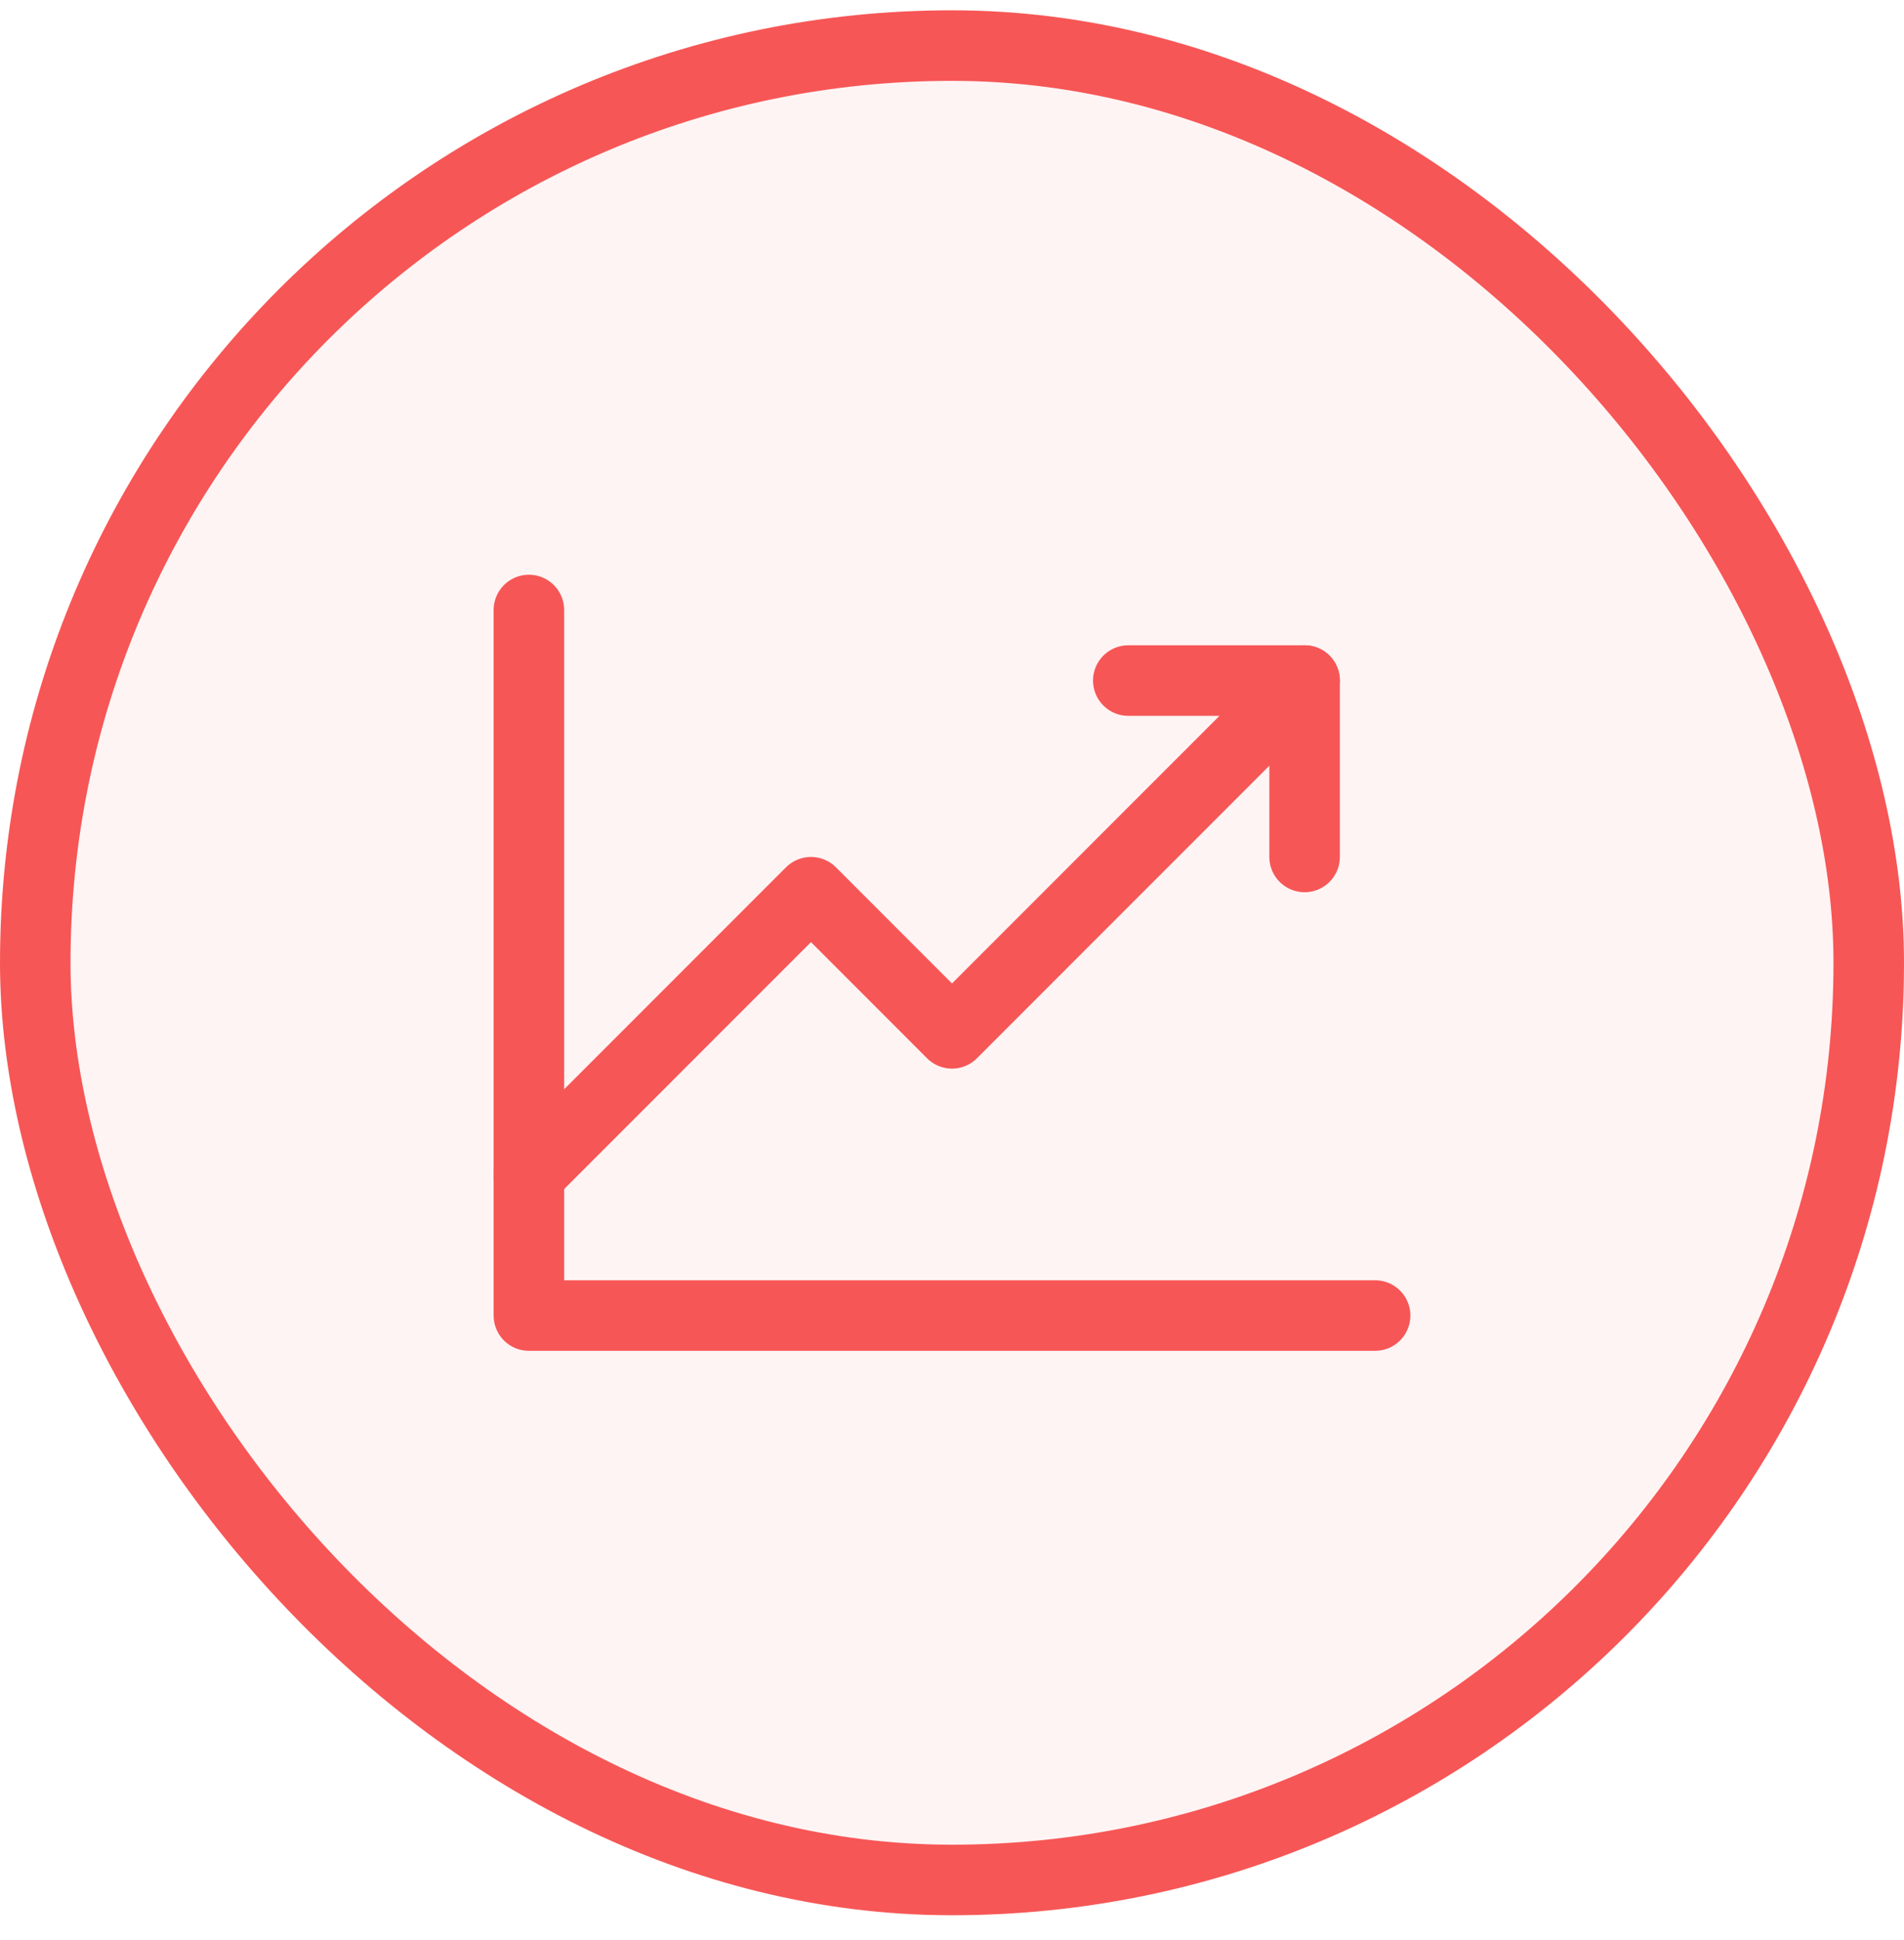
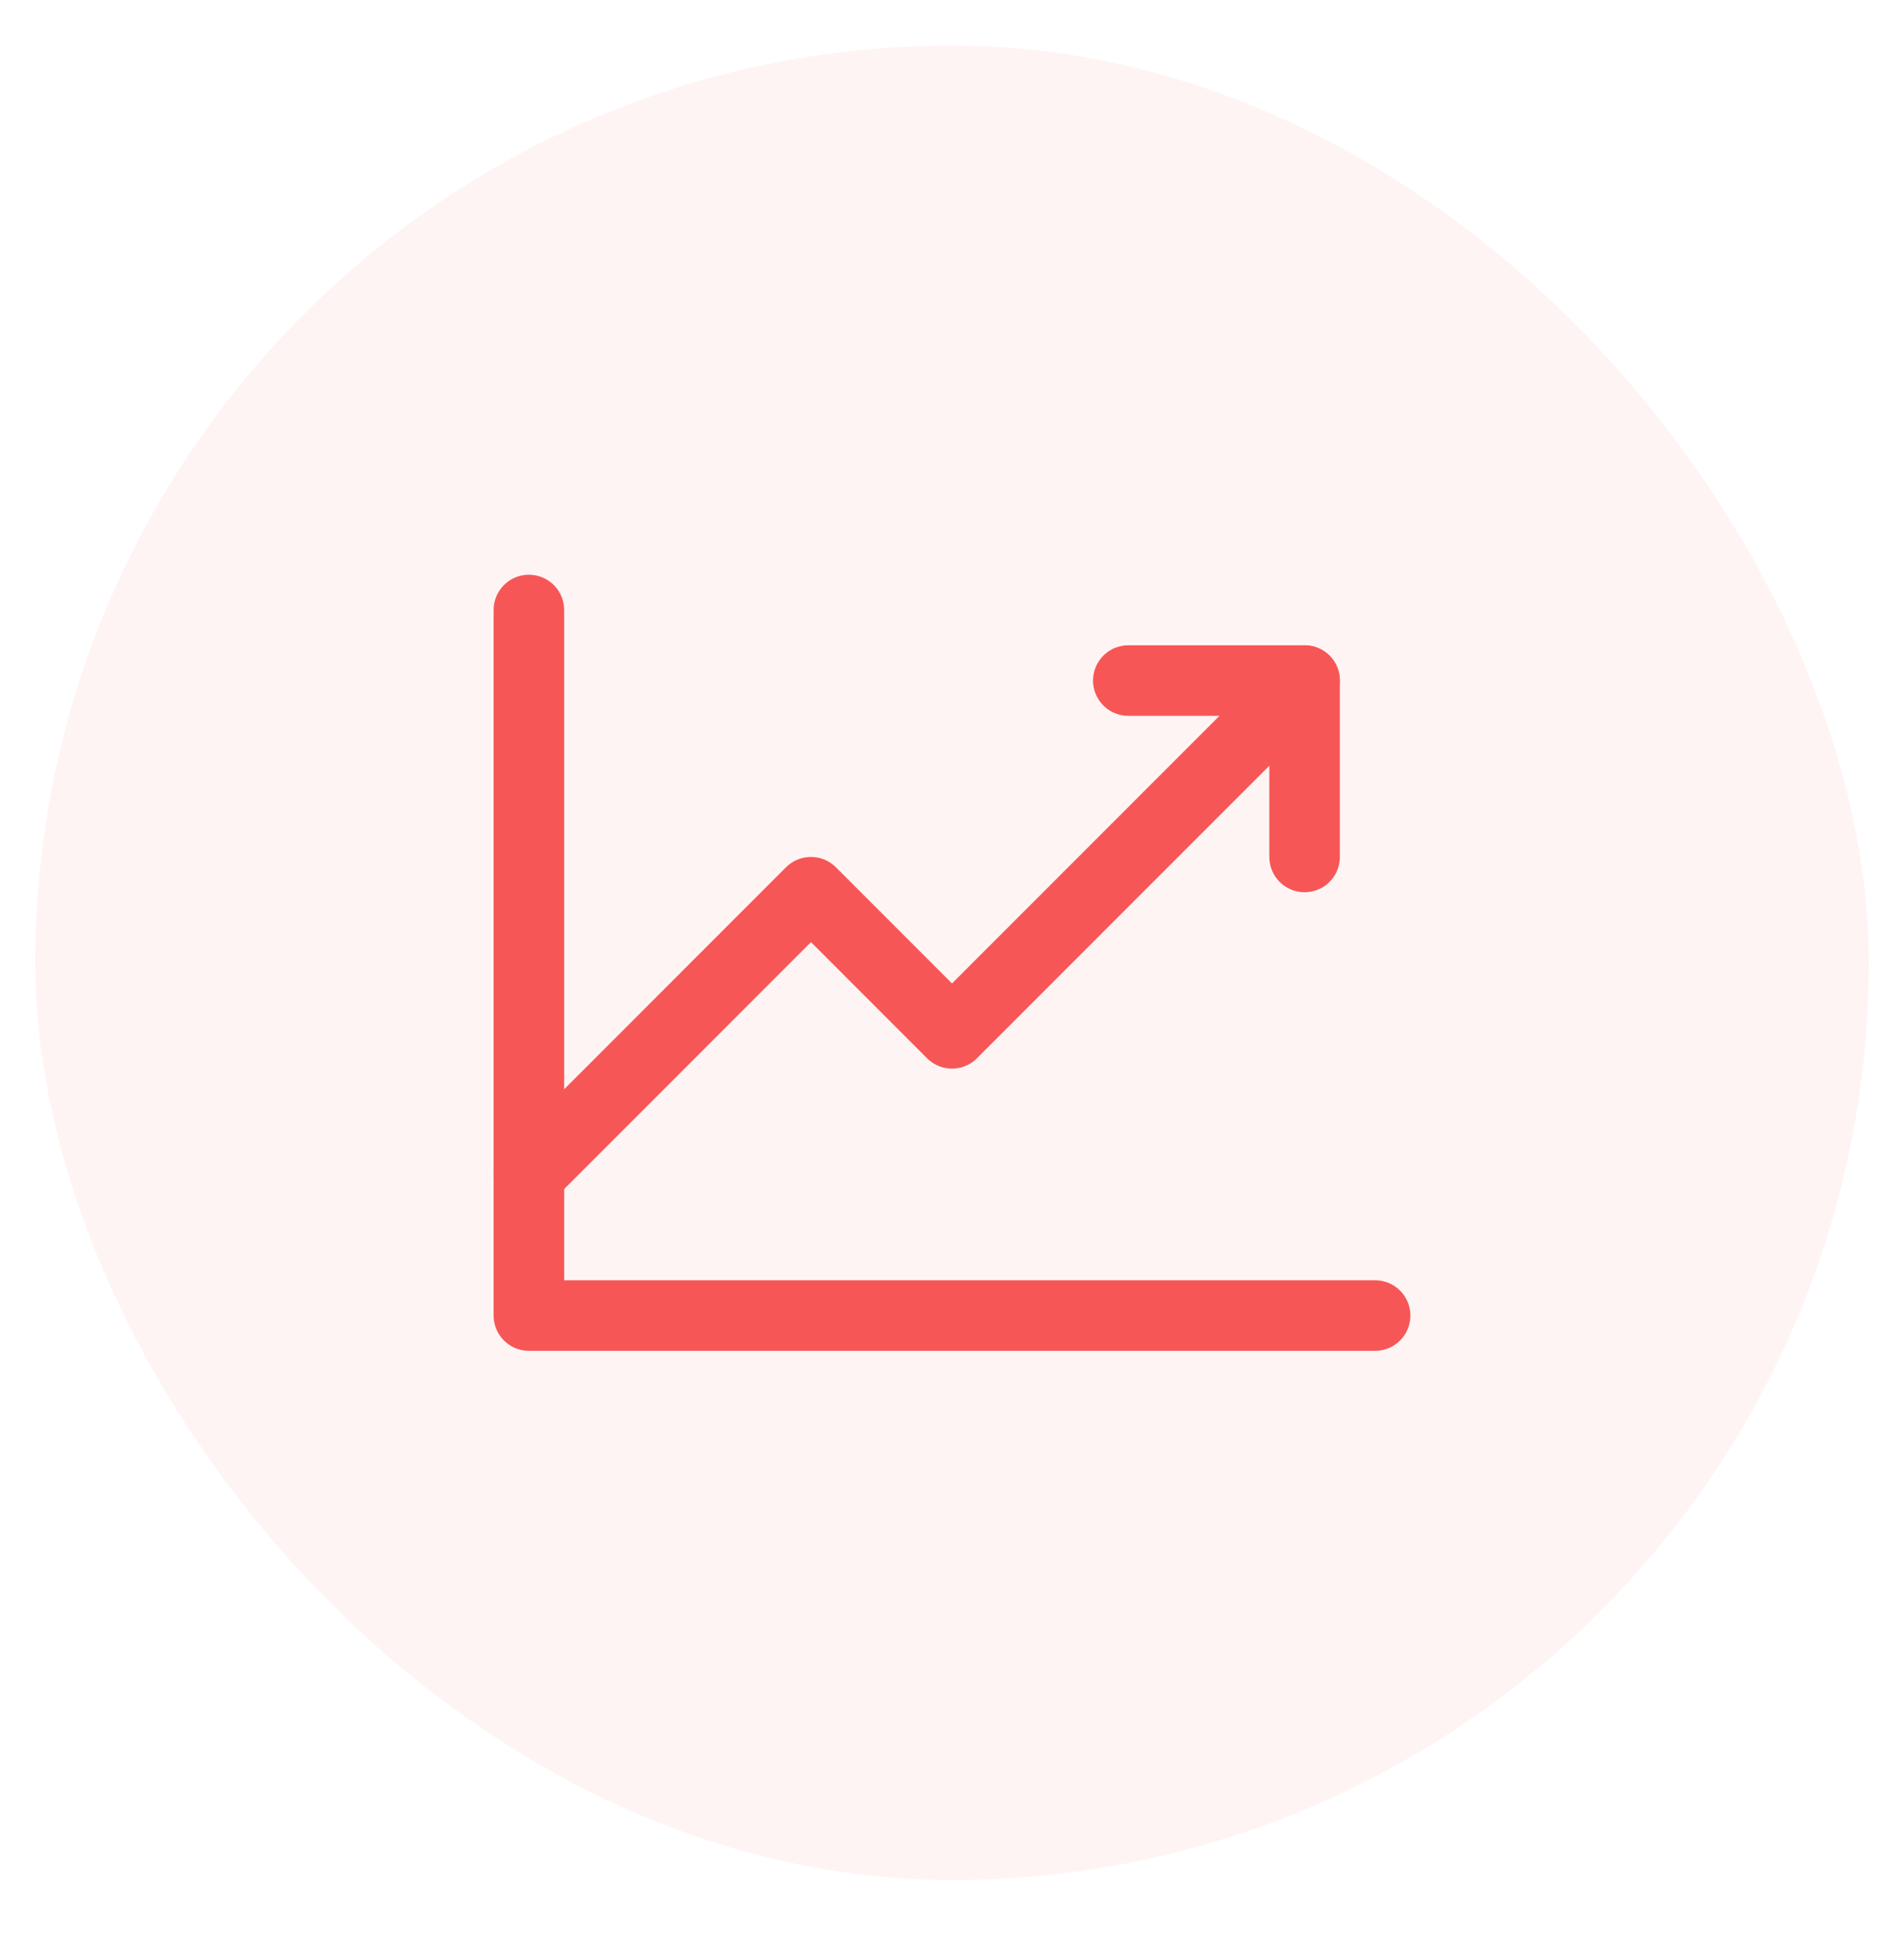
<svg xmlns="http://www.w3.org/2000/svg" width="54" height="55" viewBox="0 0 54 55" fill="none">
  <rect x="1" y="1.292" width="52" height="52" rx="26" fill="#F75656" fill-opacity="0.07" />
  <path d="M39 37.292H15V17.292" stroke="#F75656" stroke-width="2" stroke-linecap="round" stroke-linejoin="round" />
  <path d="M37 19.292L27 29.292L23 25.292L15 33.292" stroke="#F75656" stroke-width="2" stroke-linecap="round" stroke-linejoin="round" />
  <path d="M37 24.292V19.292H32" stroke="#F75656" stroke-width="2" stroke-linecap="round" stroke-linejoin="round" />
-   <rect x="1" y="1.292" width="52" height="52" rx="26" stroke="#F75656" stroke-width="2" />
</svg>